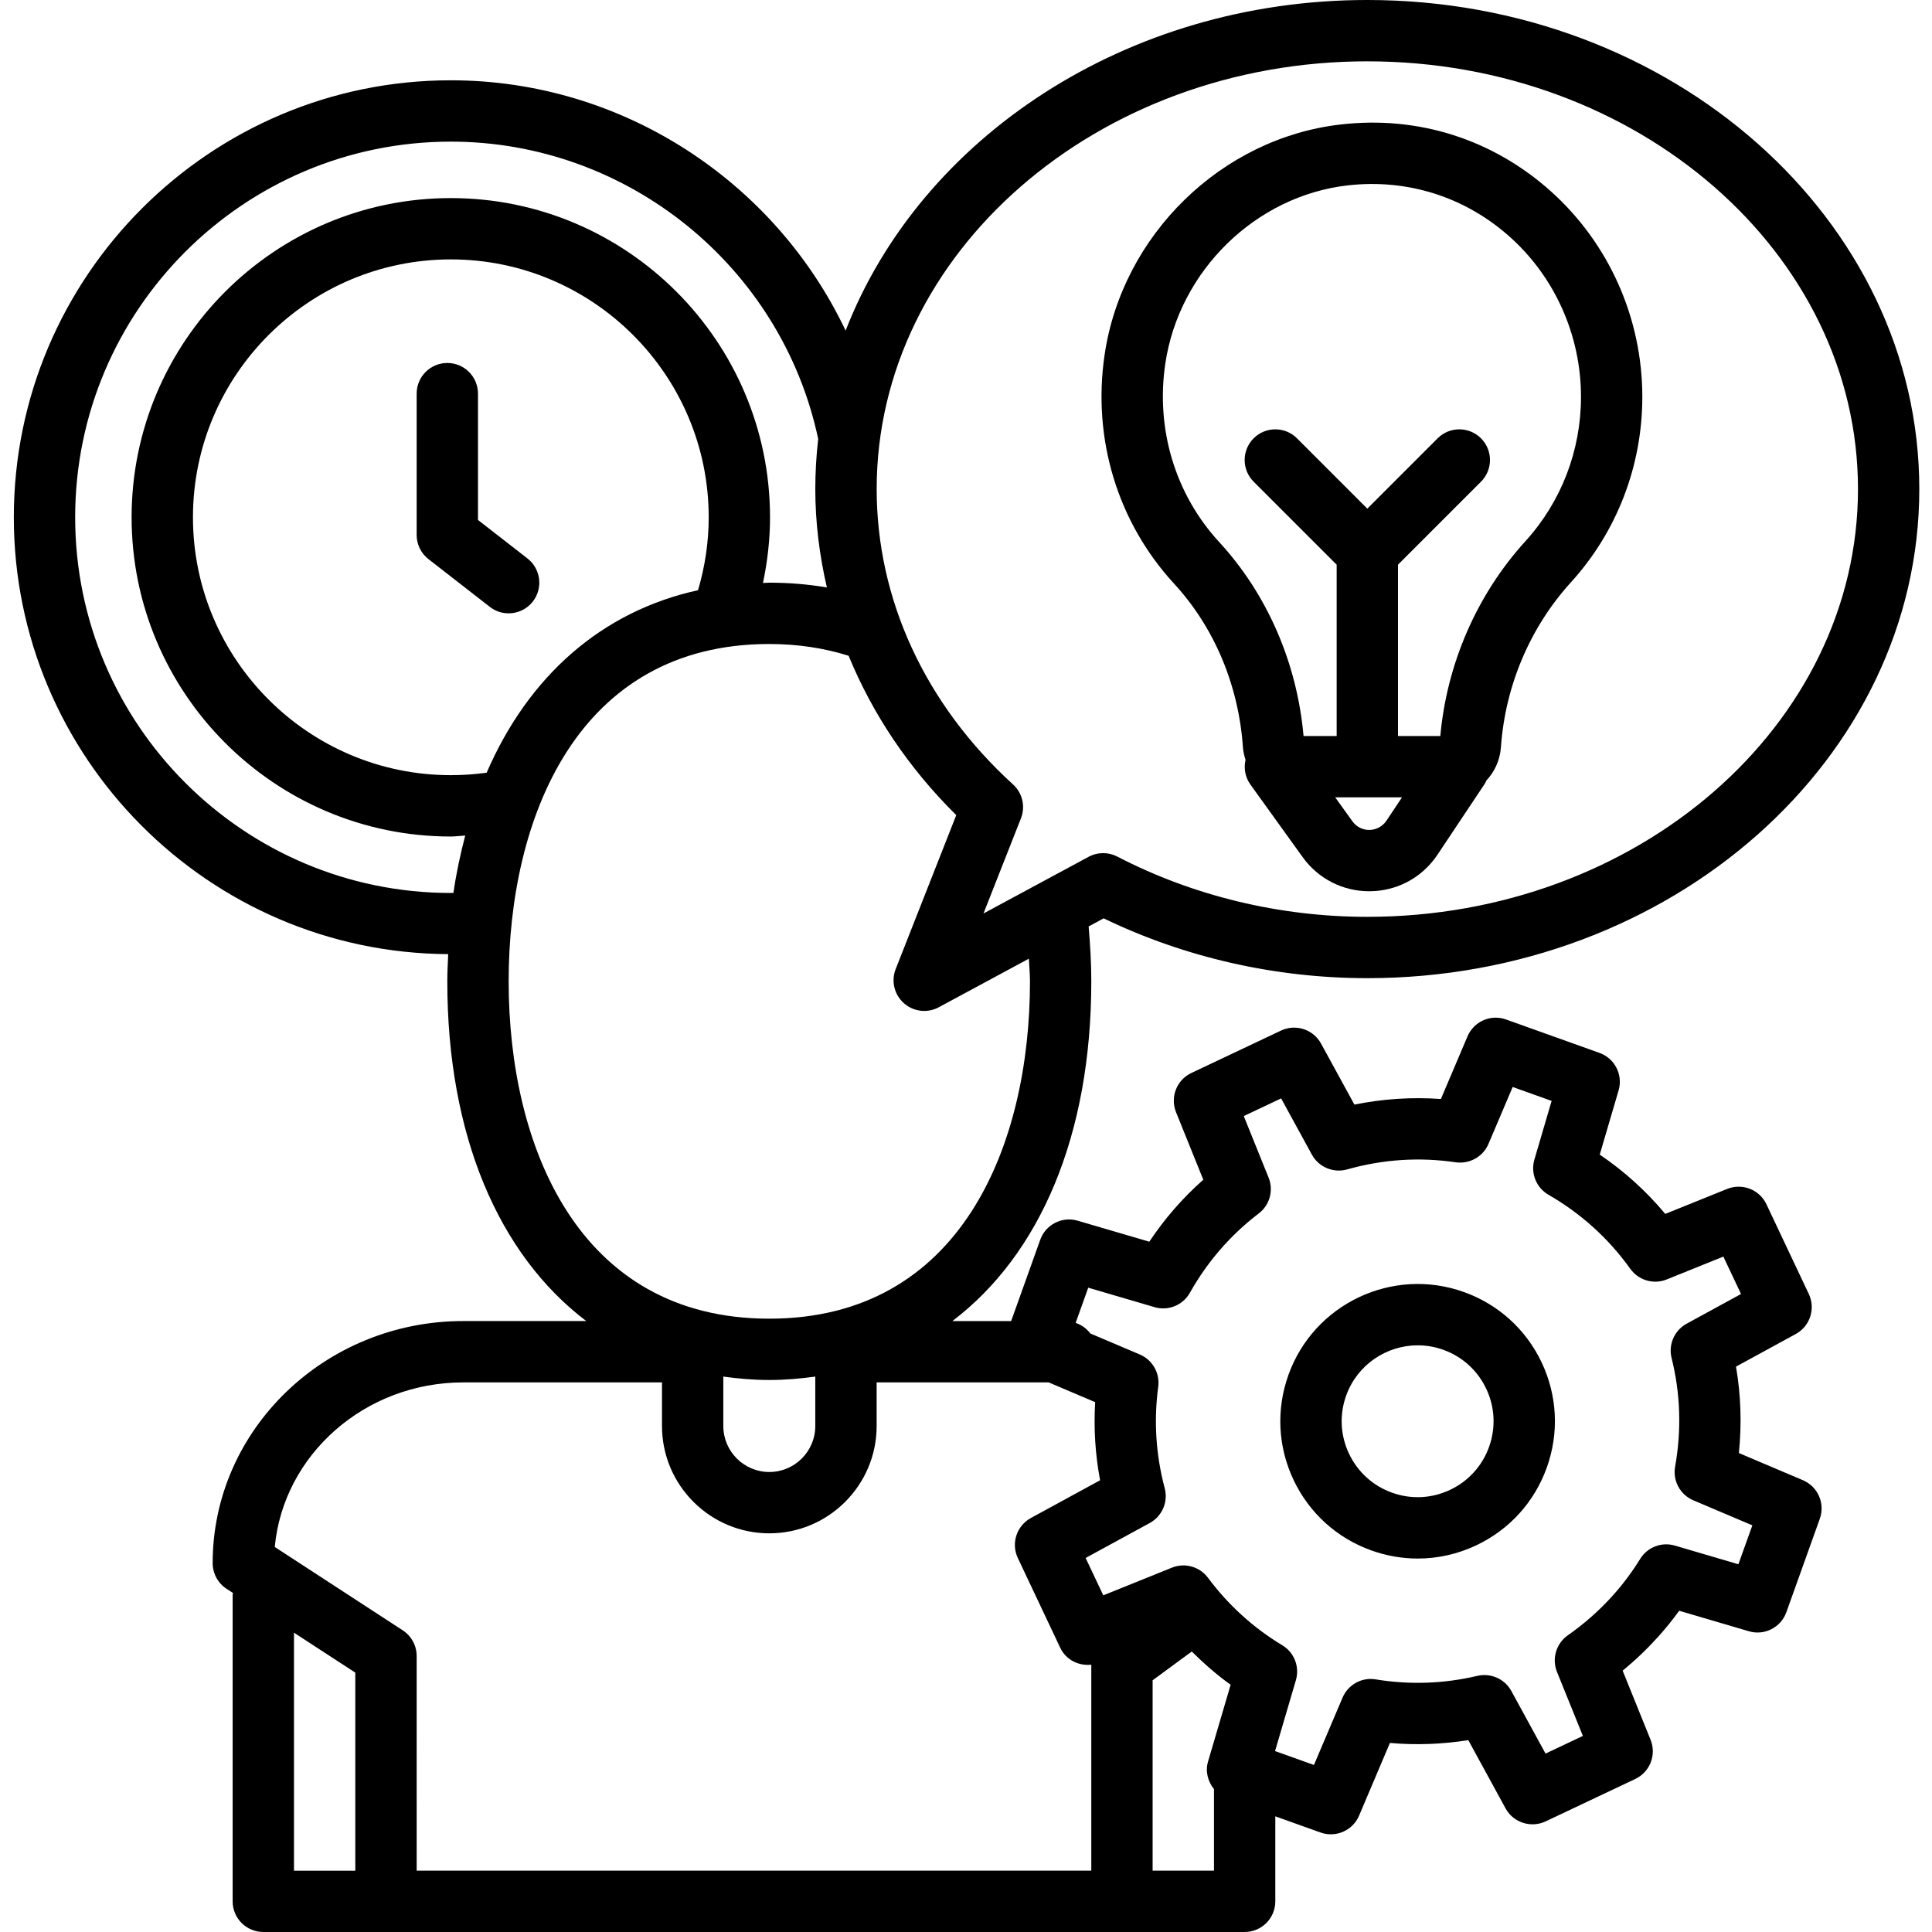
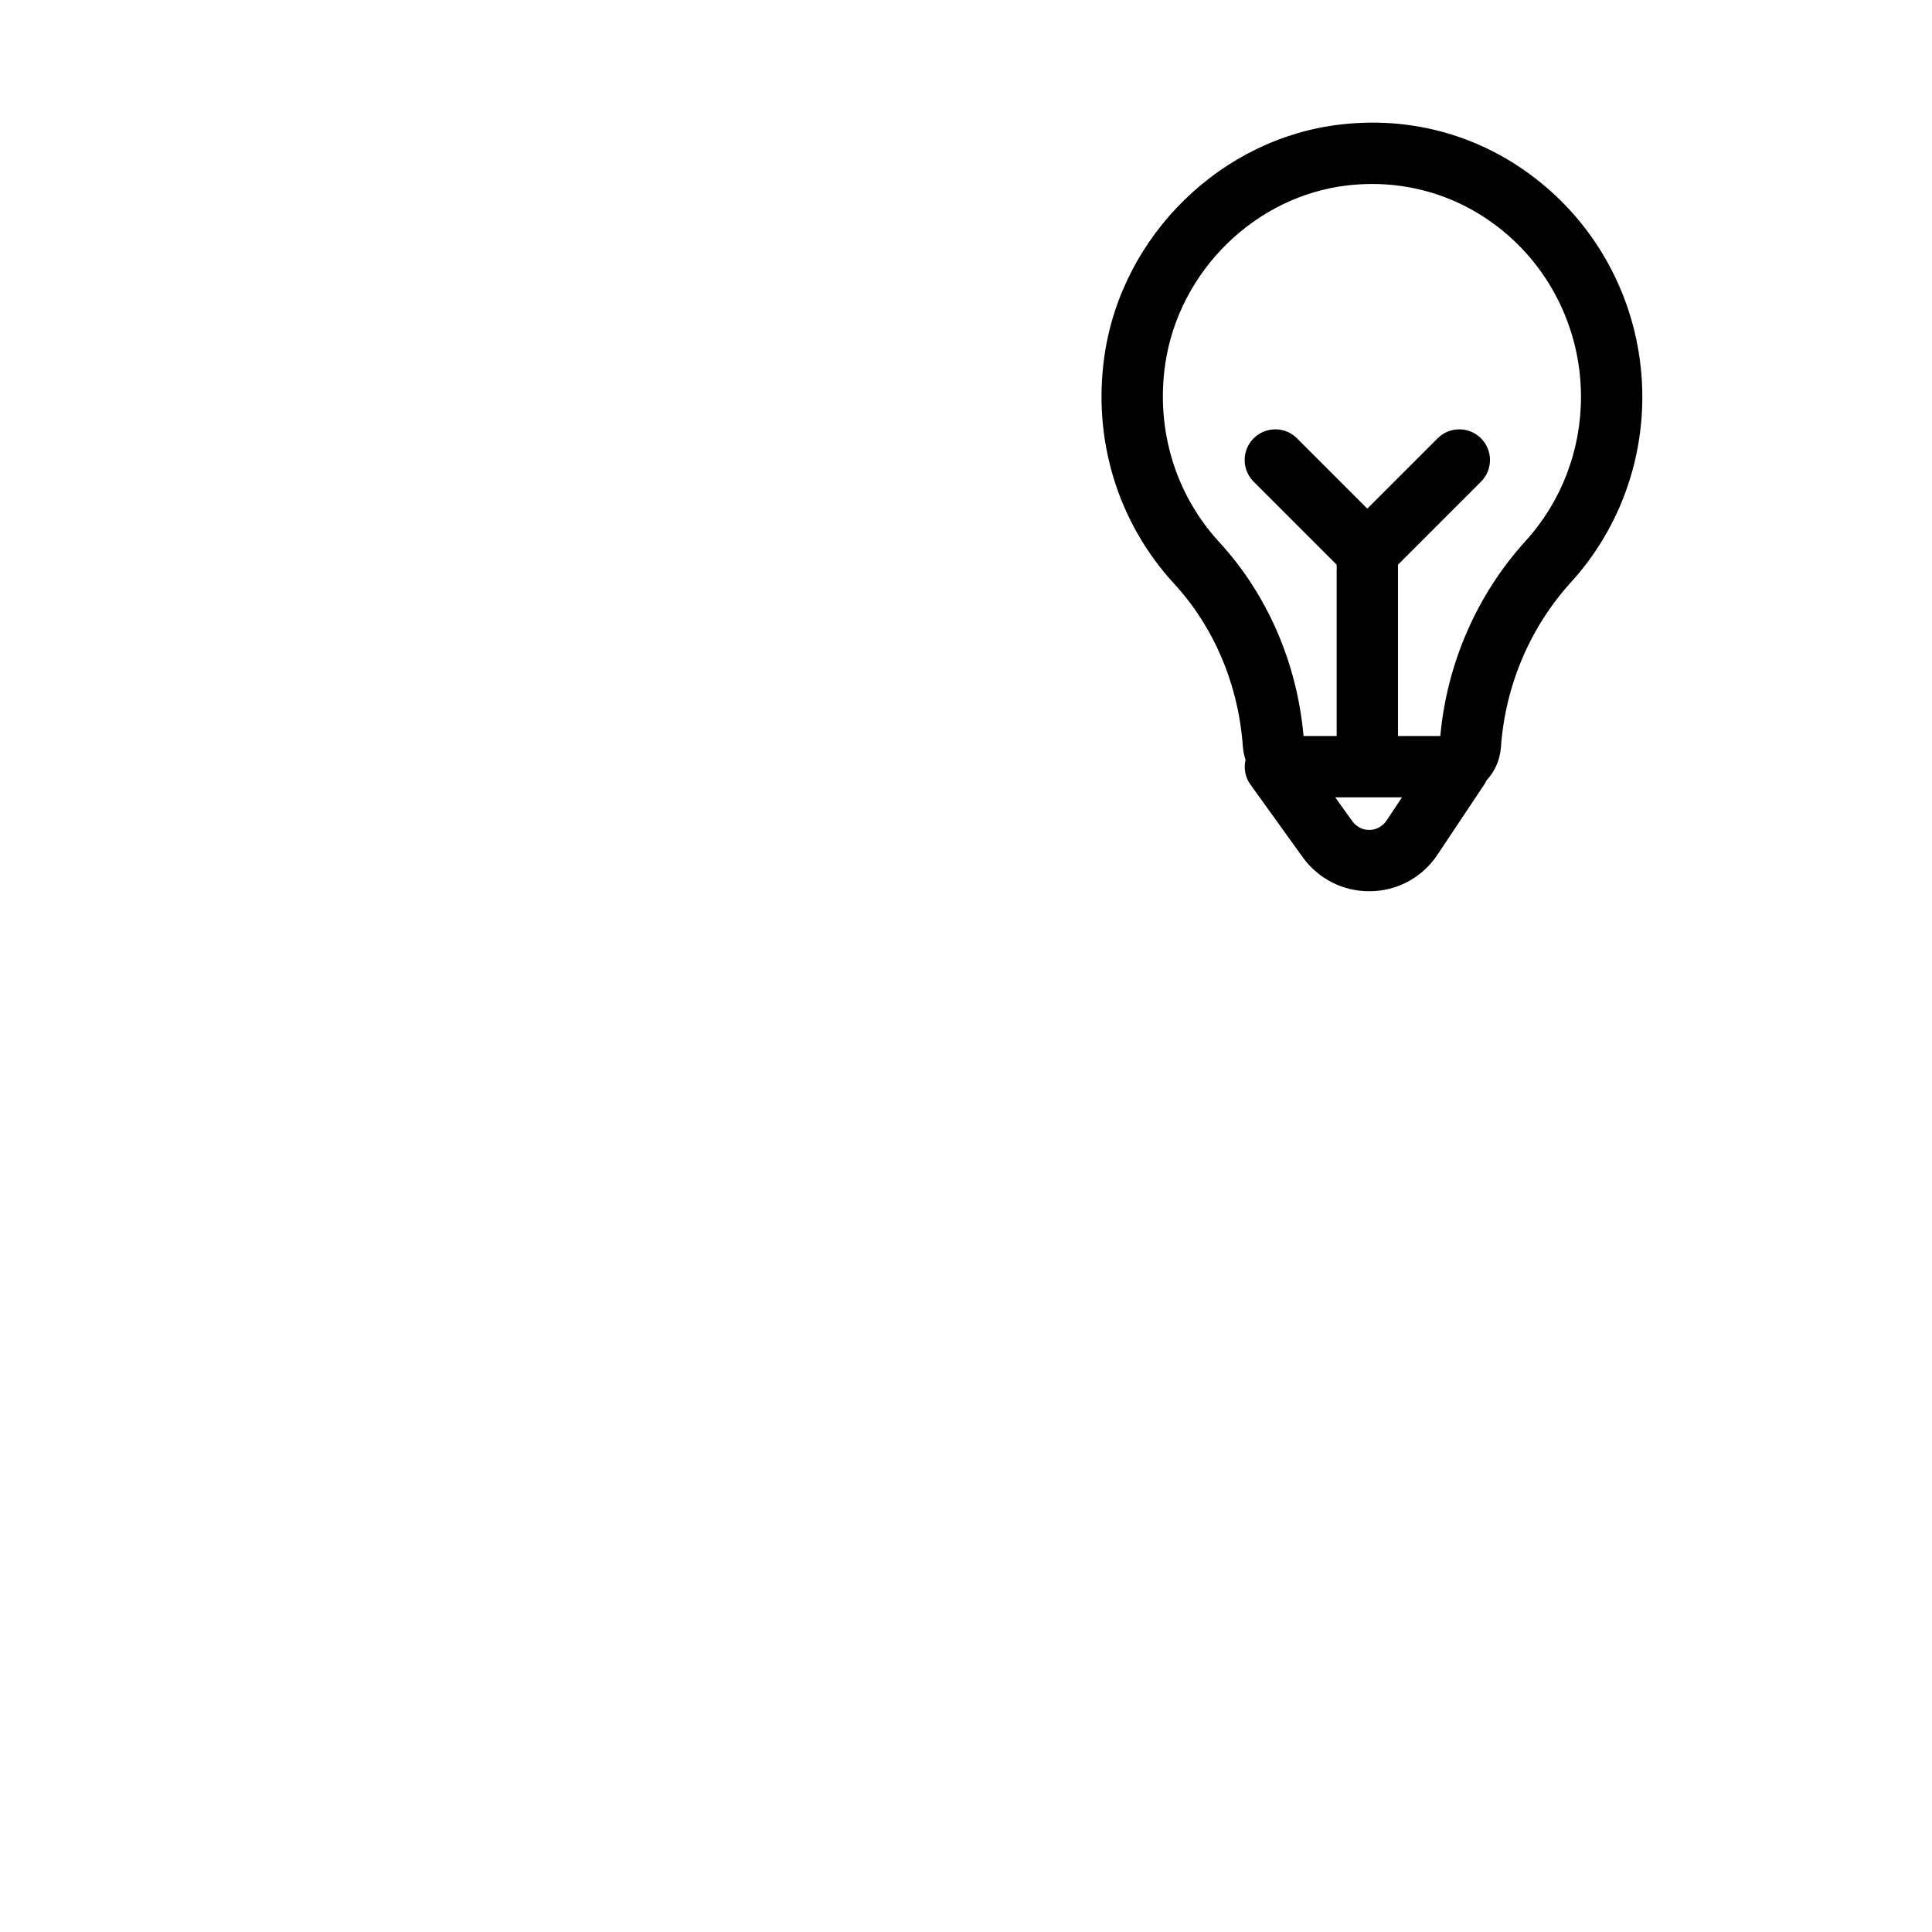
<svg xmlns="http://www.w3.org/2000/svg" height="430pt" viewBox="-3 0 430 430.08" width="430pt">
-   <path d="m103.363 115.746v-28.117c0-3.773-3.055-6.828-6.828-6.828-3.77 0-6.824 3.055-6.824 6.828v31.457c0 2.109.973 4.094 2.637 5.387l13.652 10.621c1.246.973 2.719 1.441 4.188 1.441 2.031 0 4.047-.906 5.391-2.633 2.312-2.98 1.777-7.27-1.199-9.582zm0 0" />
-   <path d="m322.828 287.613c-15.863-5.68-33.383 2.605-39.059 18.473-2.75 7.68-2.344 15.973 1.145 23.355 3.492 7.371 9.645 12.953 17.324 15.699 3.367 1.207 6.852 1.805 10.32 1.805 4.457 0 8.891-.984 13.035-2.945 7.383-3.496 12.957-9.648 15.703-17.328 2.75-7.688 2.344-15.977-1.141-23.359-3.488-7.375-9.645-12.953-17.328-15.699zm5.617 34.461c-1.52 4.246-4.605 7.652-8.688 9.578-4.082 1.934-8.664 2.16-12.91.633-.004 0-.004 0-.004 0-4.25-1.52-7.652-4.605-9.586-8.688-1.93-4.078-2.156-8.664-.637-12.91 2.473-6.902 8.992-11.207 15.934-11.207 1.883 0 3.801.32 5.676.988 4.25 1.52 7.652 4.605 9.582 8.684 1.93 4.082 2.152 8.668.633 12.922zm0 0" />
-   <path d="m398.305 329.508-14.254-6.047c.66-6.469.449-12.902-.641-19.242l13.305-7.258c3.172-1.734 4.445-5.641 2.902-8.906l-9.434-19.977c-1.547-3.273-5.375-4.758-8.727-3.418l-13.793 5.566c-4.23-5.066-9.113-9.488-14.586-13.199l4.195-14.293c1.02-3.465-.848-7.129-4.25-8.348l-20.793-7.438c-3.406-1.23-7.172.426-8.586 3.75l-5.926 13.949c-6.441-.461-12.875-.047-19.254 1.246l-7.426-13.582c-1.742-3.18-5.648-4.434-8.91-2.898l-19.961 9.445c-3.27 1.547-4.762 5.375-3.41 8.727l6.066 15.027c-4.586 4.059-8.605 8.68-12.02 13.801l-15.934-4.672c-3.473-1.027-7.129.852-8.348 4.25l-6.469 18.09h-13.086c19.5-14.797 30.926-41.328 30.926-75.629 0-4.129-.25-8.207-.594-12.215l3.348-1.805c18.043 8.719 38.25 13.316 58.688 13.316 67.754 0 122.879-48.84 122.879-108.875s-55.121-108.875-122.879-108.875c-53.809 0-99.535 30.848-116.129 73.594-15.805-33.273-49.785-55.719-87.887-55.719-53.641 0-97.281 43.637-97.281 97.277 0 53.445 43.328 96.934 96.695 97.25-.078 2.008-.199 3.988-.199 6.051 0 34.301 11.426 60.828 30.926 75.625h-27.367c-30.762 0-55.793 24.176-55.793 53.887 0 2.309 1.168 4.461 3.105 5.723l1.418.922c-.008.133-.074.246-.074.379v68.266c0 3.773 3.055 6.824 6.828 6.824h218.453c3.77 0 6.824-3.051 6.824-6.824v-18.922l10.066 3.602c.762.273 1.535.398 2.301.398 2.668 0 5.188-1.574 6.285-4.16l6.863-16.176c5.848.516 11.68.293 17.445-.625l8.297 15.191c1.73 3.168 5.637 4.422 8.91 2.902l19.965-9.449c3.27-1.547 4.762-5.379 3.406-8.73l-6.219-15.383c2.824-2.312 5.465-4.832 7.895-7.531 1.664-1.84 3.23-3.781 4.691-5.801l15.512 4.562c3.465 1.031 7.133-.84 8.352-4.25l7.441-20.793c1.219-3.402-.43-7.172-3.762-8.582zm-240.328-23.066c3.32.449 6.711.758 10.238.758 3.531 0 6.918-.309 10.234-.758v11.004c0 5.641-4.594 10.234-10.234 10.234-5.645 0-10.238-4.594-10.238-10.234zm143.359-292.789c60.227 0 109.227 42.715 109.227 95.223 0 52.504-49 95.219-109.227 95.219-19.496 0-38.742-4.641-55.66-13.414-.984-.512-2.062-.766-3.141-.766-1.113 0-2.23.273-3.242.82l-23.402 12.613 8.336-21.172c1.039-2.633.34-5.641-1.754-7.547-19.578-17.84-30.359-41.195-30.359-65.754-.004-52.508 48.996-95.223 109.223-95.223zm-204.02 185.129c-46.113 0-83.625-37.512-83.625-83.629 0-46.113 37.512-83.625 83.625-83.625 39.352 0 73.633 27.805 81.781 66.184-.422 3.672-.645 7.395-.645 11.164 0 7.438.926 14.754 2.578 21.895-4.125-.699-8.402-1.062-12.816-1.062-.48 0-.934.062-1.414.07 1.008-4.793 1.574-9.672 1.574-14.625 0-39.18-31.875-71.059-71.059-71.059-39.18 0-71.059 31.879-71.059 71.059 0 39.18 31.879 71.062 71.059 71.062 1.062 0 2.141-.168 3.211-.219-1.07 4.09-1.992 8.312-2.629 12.766-.191 0-.383.02-.582.02zm7.965-26.746c-.043.004-.086-.012-.129-.008-2.609.352-5.246.531-7.832.531-31.652 0-57.406-25.754-57.406-57.406s25.754-57.406 57.406-57.406c31.652 0 57.402 25.754 57.402 57.406 0 5.539-.828 10.98-2.375 16.234-21.414 4.688-37.75 19.105-47.066 40.648zm4.91 46.418c0-36.301 15.242-75.094 58.023-75.094 6.316 0 12.223.914 17.656 2.617 5.309 12.945 13.344 24.992 23.961 35.477l-13.484 34.262c-1.051 2.664-.32 5.707 1.824 7.605 1.273 1.133 2.895 1.723 4.527 1.723 1.105 0 2.223-.27 3.238-.82l20.059-10.812c.066 1.691.246 3.336.246 5.043 0 36.301-15.242 75.094-58.027 75.094-42.781 0-58.023-38.793-58.023-75.094zm-47.789 144.996 13.652 8.891v44.086h-13.652zm27.309 16.492v-11.301c0-2.309-1.168-4.461-3.105-5.723l-28.48-18.547c1.91-20.504 20.008-36.637 41.973-36.637h44.227v9.711c0 13.172 10.719 23.887 23.891 23.887 13.176 0 23.891-10.715 23.891-23.887v-9.711h38.301l10.344 4.398c-.348 5.824.016 11.641 1.094 17.387l-15.402 8.402c-3.18 1.73-4.449 5.637-2.91 8.906l9.438 19.973c1.277 2.699 4.094 4.09 6.926 3.77 0 .008-.008.016-.008.023v45.832h-150.176zm177.492 36.484h-13.66v-42.379l8.711-6.406c2.707 2.664 5.547 5.188 8.656 7.395l-5.031 17.105c-.652 2.223-.027 4.453 1.328 6.141 0 .008-.004.016-.004.02zm116.738-68.207-14.129-4.152c-2.953-.883-6.117.34-7.734 2.957-1.797 2.914-3.867 5.68-6.152 8.215-2.953 3.281-6.301 6.238-9.953 8.793-2.602 1.824-3.602 5.207-2.414 8.152l5.766 14.246-8.316 3.934-7.613-13.934c-1.473-2.699-4.57-4.059-7.559-3.371-7.441 1.758-15.055 2.031-22.633.785-3.109-.52-6.152 1.176-7.383 4.074l-6.367 14.984-8.656-3.098 4.641-15.781c.871-2.98-.367-6.172-3.027-7.773-6.453-3.887-12.02-8.945-16.547-15.027-1.852-2.48-5.152-3.414-8.031-2.246l-15.27 6.16-3.934-8.32 14.273-7.781c2.766-1.508 4.141-4.707 3.332-7.746-1.973-7.414-2.457-15.012-1.445-22.578.406-3.047-1.27-5.988-4.098-7.188l-11.012-4.68c-.836-1.098-1.934-1.918-3.273-2.348l2.805-7.844 14.762 4.332c3.055.898 6.312-.434 7.871-3.207 3.902-6.938 9.059-12.871 15.324-17.652 2.445-1.859 3.344-5.133 2.191-7.98l-5.527-13.699 8.316-3.934 6.844 12.512c1.531 2.793 4.781 4.156 7.844 3.301 7.98-2.254 16.125-2.781 24.184-1.586 3.055.418 6.07-1.223 7.285-4.09l5.391-12.68 8.668 3.102-3.836 13.066c-.887 3.02.41 6.258 3.145 7.832 7.238 4.172 13.367 9.719 18.207 16.484 1.836 2.562 5.191 3.547 8.105 2.363l12.609-5.086 3.934 8.324-12.105 6.609c-2.73 1.492-4.105 4.633-3.352 7.645 1.969 7.887 2.234 16.027.781 24.195-.559 3.133 1.125 6.23 4.055 7.48l13.141 5.574zm0 0" />
  <path d="m273.641 166.301c.066.992.293 1.934.586 2.844-.434 1.887-.07 3.895 1.09 5.508l11.637 16.168c3.465 4.805 8.922 7.578 14.789 7.578.438 0 .883-.012 1.324-.043 5.668-.406 10.73-3.355 13.883-8.082l10.547-15.82c.148-.219.223-.469.34-.699 1.828-1.953 3.039-4.516 3.246-7.445.961-13.66 6.488-26.676 15.555-36.656 10.266-11.277 15.918-25.953 15.918-41.305 0-17.531-7.449-34.238-20.438-45.832-12.891-11.508-29.445-16.801-46.68-14.809-26.539 3.008-48.656 24.574-52.586 51.281-2.754 18.691 2.883 37.258 15.469 50.941 8.934 9.691 14.371 22.609 15.32 36.371zm31.949 16.398c-.785 1.176-2.094 1.934-3.496 2.039-1.617.133-3.141-.617-4.066-1.898l-3.844-5.348h14.875zm-49.227-101.727c3.047-20.68 20.125-37.379 40.621-39.707 13.285-1.508 26.09 2.555 36.047 11.434 10.086 9.004 15.871 22 15.871 35.645 0 11.949-4.391 23.355-12.363 32.121-10.789 11.867-17.488 27.219-18.953 43.375h-9.422v-38.133l18.48-18.48c2.664-2.664 2.664-6.988 0-9.652-2.668-2.668-6.988-2.668-9.656 0l-15.652 15.652-15.652-15.652c-2.668-2.668-6.988-2.668-9.652 0-2.668 2.664-2.668 6.988 0 9.652l18.48 18.48v38.133h-7.371c-1.449-16.273-8.078-31.551-18.766-43.16-9.785-10.633-14.164-25.105-12.012-39.707zm0 0" />
</svg>